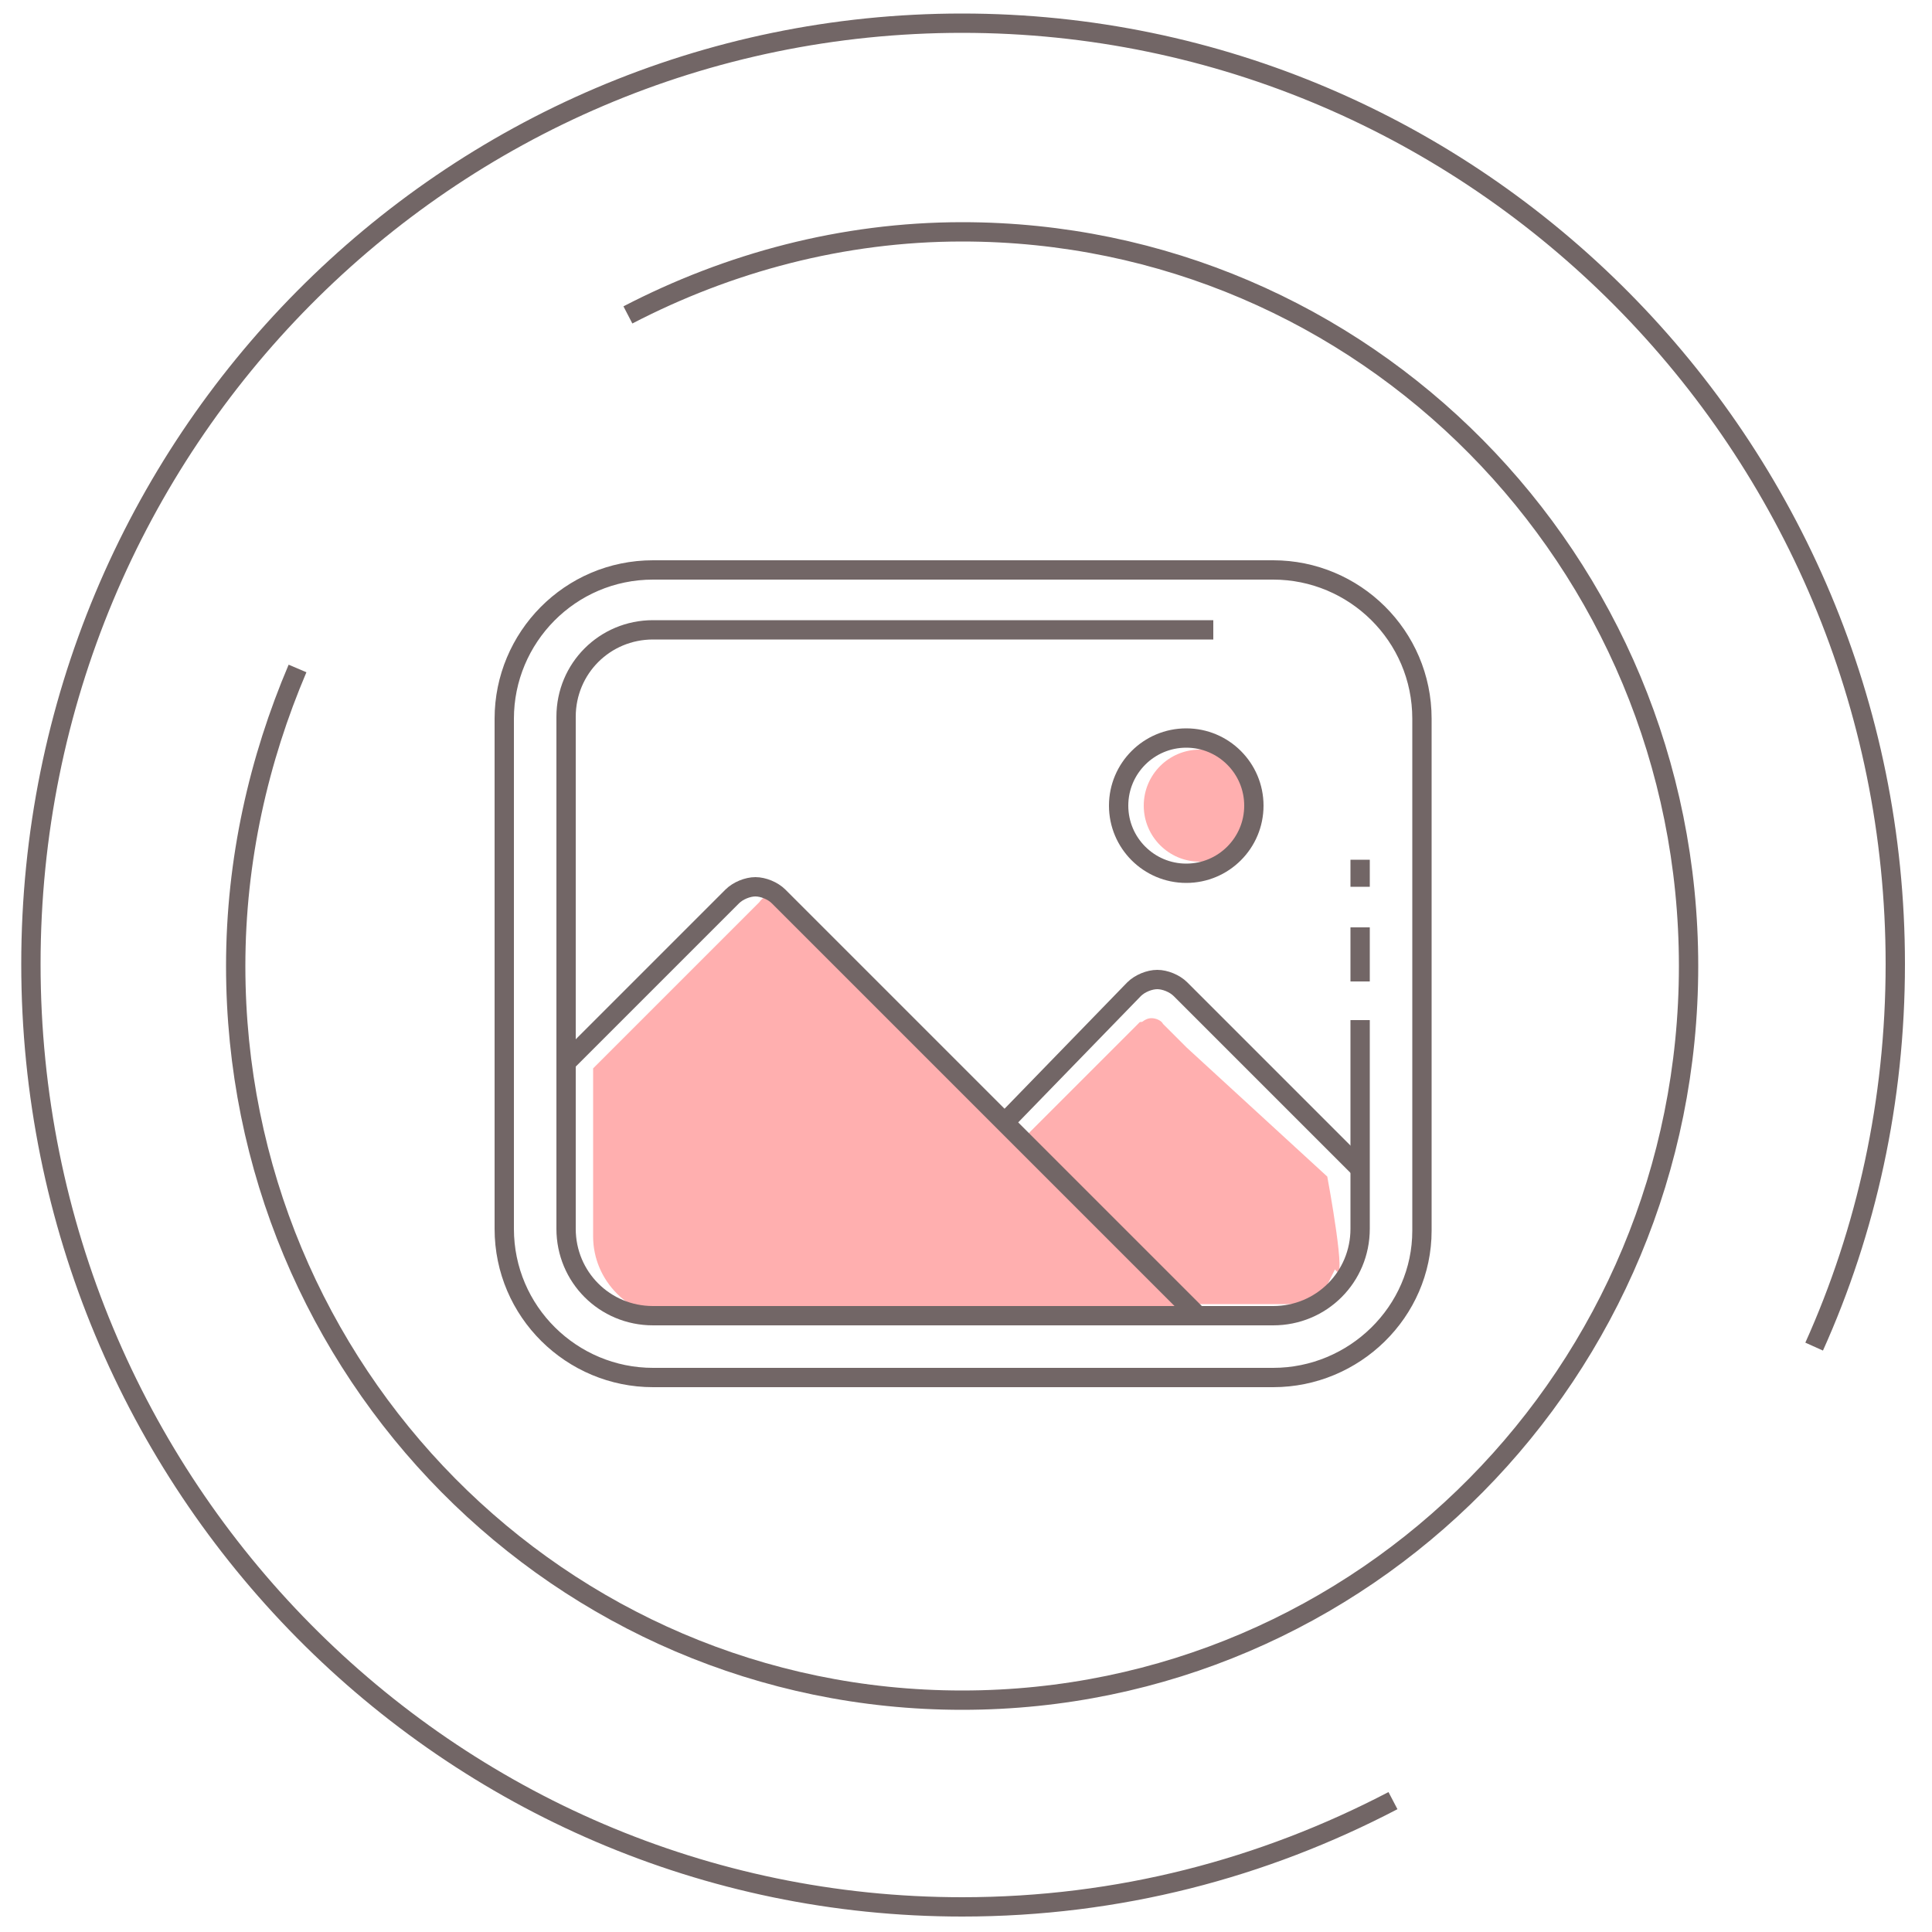
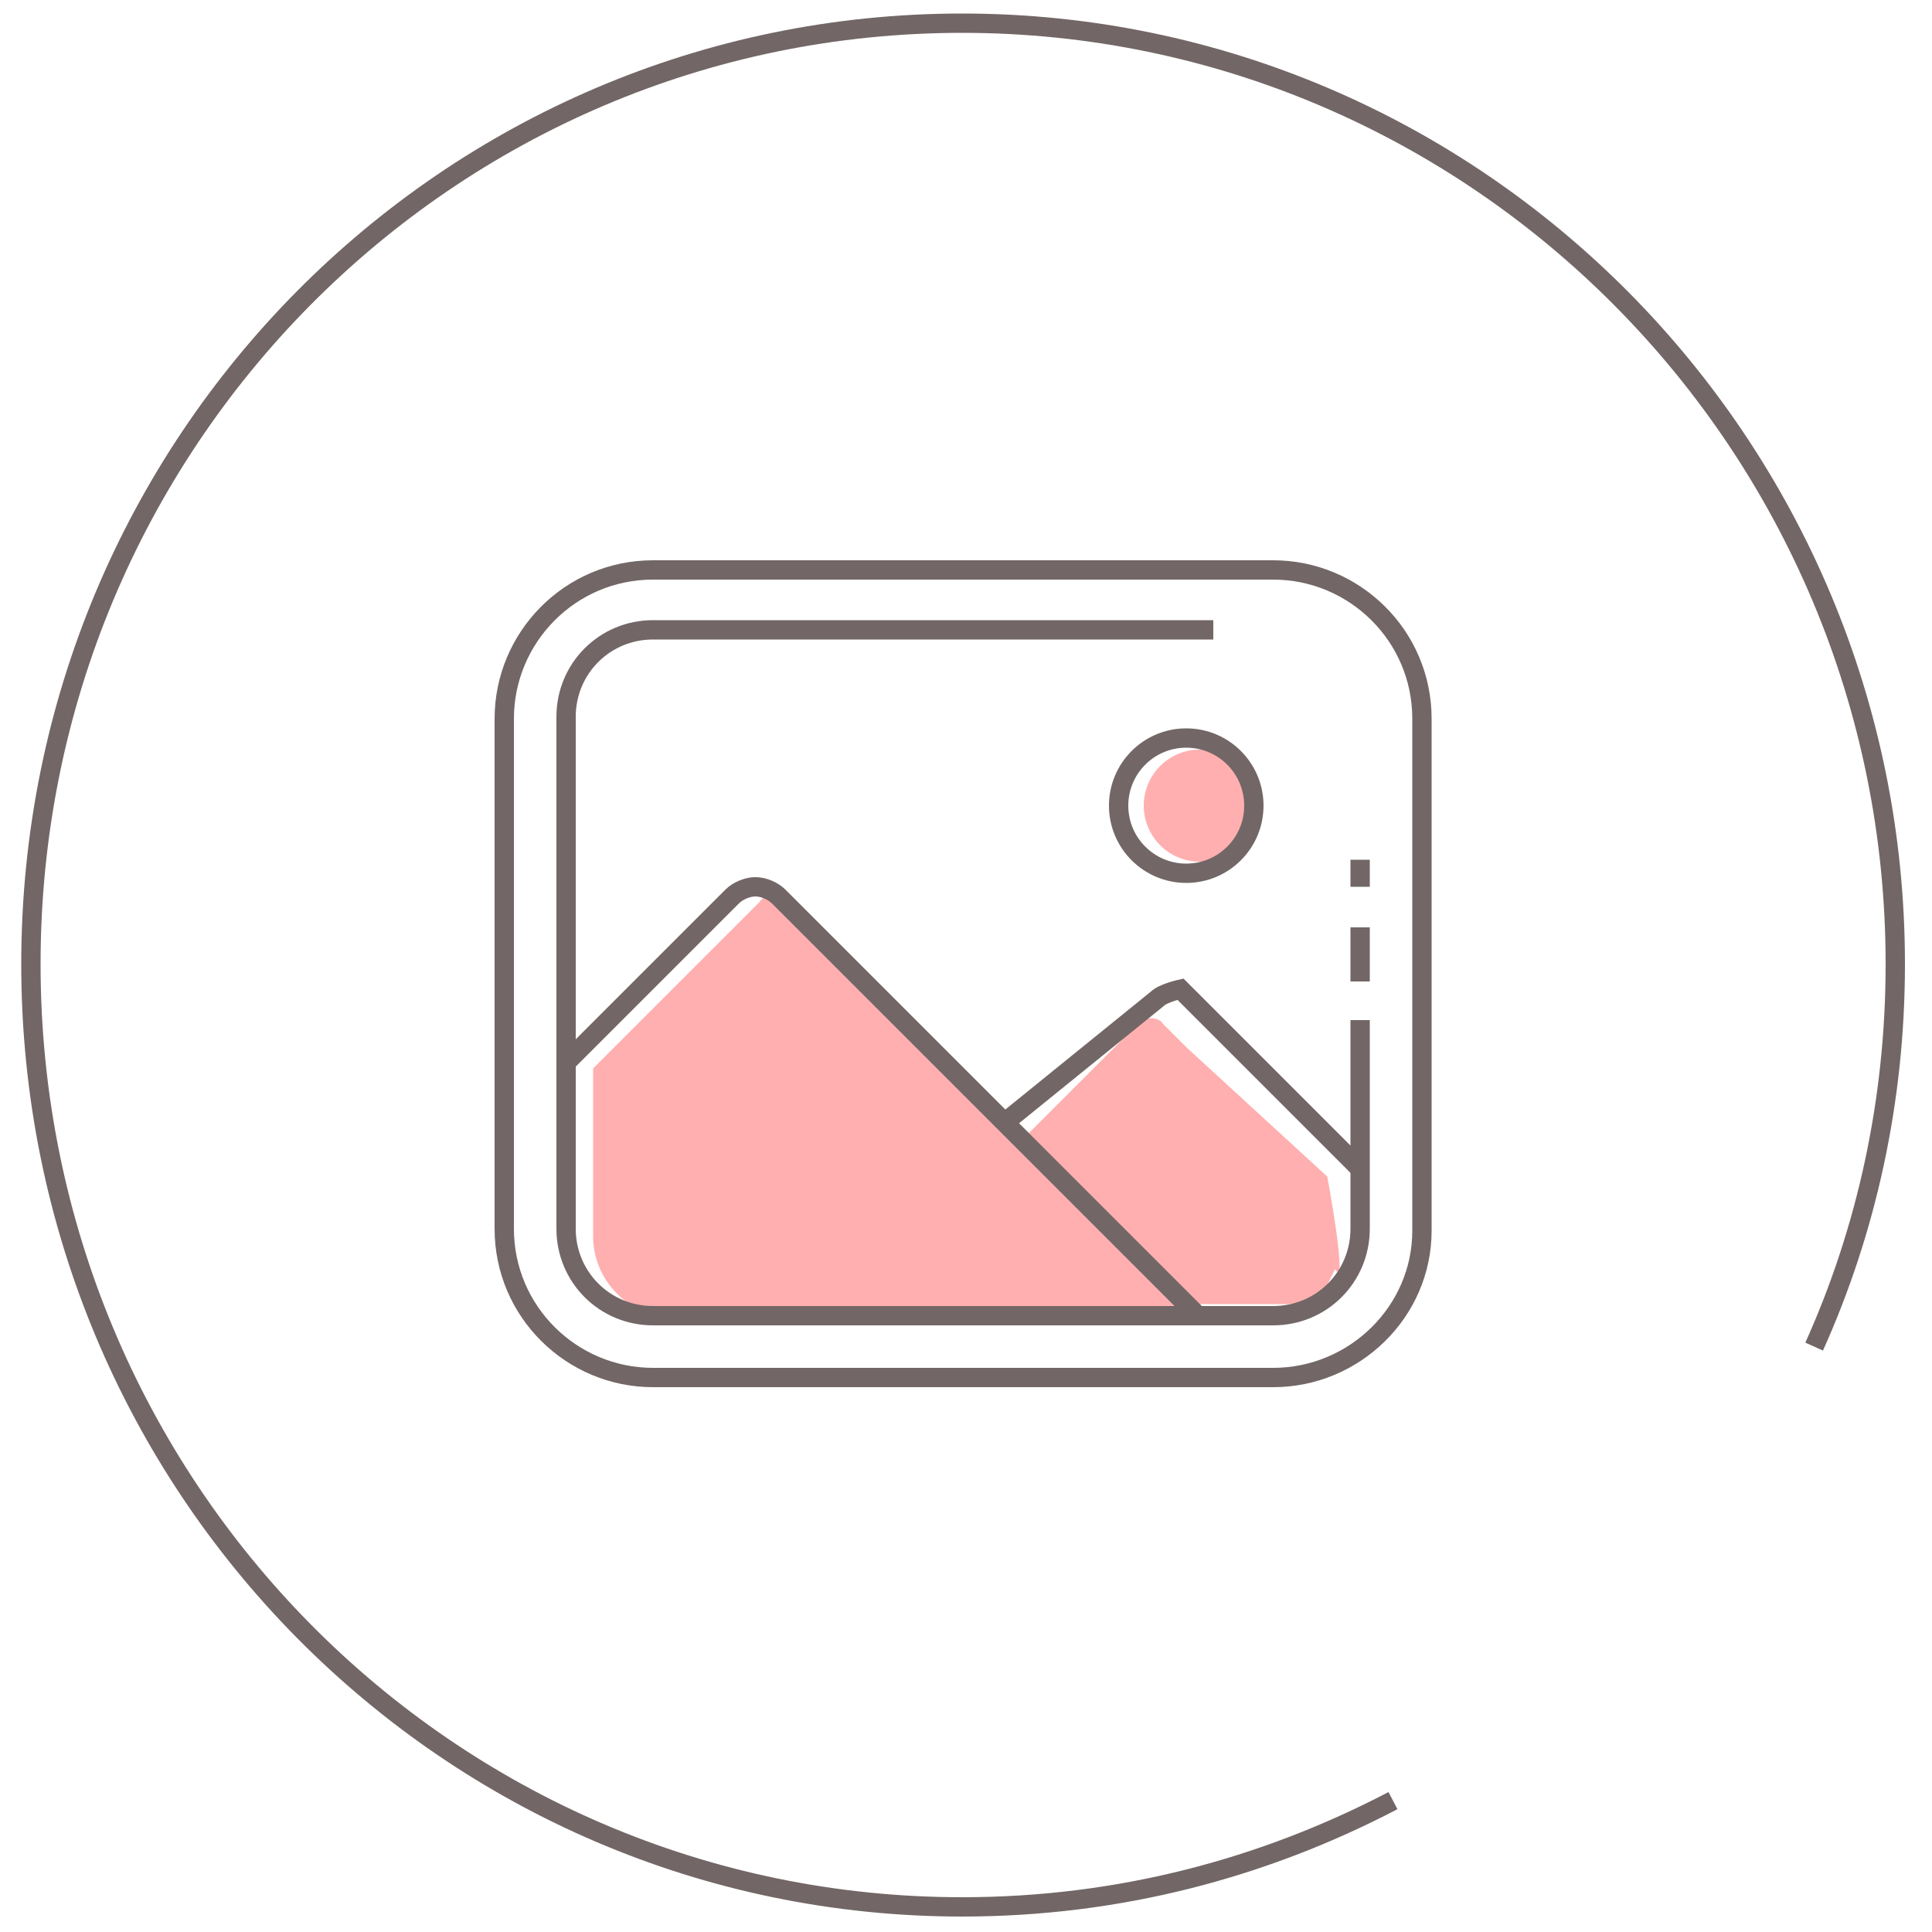
<svg xmlns="http://www.w3.org/2000/svg" version="1.1" id="Livello_1" x="0px" y="0px" viewBox="0 0 100 100" style="enable-background:new 0 0 100 100;" xml:space="preserve">
  <style type="text/css">
	.st0{fill:#FFAFAF;}
	.st1{fill:none;stroke:#726666;stroke-miterlimit:10;}
</style>
  <path class="st0" d="M40.2,46.3c0.3,0,0.7,0.1,1,0.4L53,58.5l0.1,0.1l9.6,9.6H34.9c-2.3,0-4.2-1.9-4.2-4.2v-8.7l8.6-8.6  C39.5,46.4,39.8,46.3,40.2,46.3z M40.2,46.3c0.3,0,0.7,0.1,1,0.4L53,58.5l0.1,0.1l9.6,9.6H34.9c-2.3,0-4.2-1.9-4.2-4.2v-8.7l8.6-8.6  C39.5,46.4,39.8,46.3,40.2,46.3z" />
  <path class="st0" d="M56.1,67.6c-1.6,0-2.9-1.3-2.9-2.9v-5.9L59,53c0.2-0.2,0.4-0.3,0.6-0.3s0.5,0.1,0.6,0.3l8,8 M59.6,52.8  c0.2,0,0.5,0.1,0.6,0.3l8.5,7.8c0,0,1.1,5.9,0.4,4.8l-0.9,1.8H56.1c-1.6,0-2.9-1.3-2.9-2.9v-5.9l5.8-5.8  C59.2,52.9,59.4,52.8,59.6,52.8z" />
  <path class="st1" d="M65.9,71.3H33.8c-4.2,0-7.7-3.4-7.7-7.7V37.2c0-4.2,3.4-7.7,7.7-7.7h32.1c4.2,0,7.7,3.4,7.7,7.7v26.5  C73.6,67.9,70.1,71.3,65.9,71.3z" />
  <path class="st1" d="M62.8,32.6h-29c-2.5,0-4.5,2-4.5,4.5v26.5c0,2.5,2,4.5,4.5,4.5h32.1c2.5,0,4.5-2,4.5-4.5V52.8" />
  <line class="st1" x1="70.4" y1="45.9" x2="70.4" y2="44.5" />
  <line class="st1" x1="70.4" y1="50.8" x2="70.4" y2="48" />
  <circle class="st0" cx="62.1" cy="41.7" r="2.9" />
  <circle class="st1" cx="61.4" cy="41.7" r="3.5" />
  <path class="st1" d="M62.1,68.2L40.3,46.4c-0.3-0.3-0.8-0.5-1.2-0.5s-0.9,0.2-1.2,0.5L29.3,55" />
-   <path class="st1" d="M70.4,60.5l-9.3-9.3c-0.3-0.3-0.8-0.5-1.2-0.5s-0.9,0.2-1.2,0.5L52,58.1" />
+   <path class="st1" d="M70.4,60.5l-9.3-9.3s-0.9,0.2-1.2,0.5L52,58.1" />
  <path class="st1" d="M72.1,93.2c-6.7,3.5-14.2,5.5-22.3,5.5c-26.6,0-48.2-21.8-48.2-48.8S23.2,1.2,49.8,1.2S98.1,23,98.1,49.9  c0,7.1-1.5,13.8-4.2,19.8" />
-   <path class="st1" d="M32.5,16.3c5.2-2.7,11.1-4.3,17.3-4.3c20.8,0,37.6,17,37.6,38S70.6,88,49.8,88S12.2,71,12.2,50  c0-5.5,1.2-10.7,3.2-15.4" />
</svg>